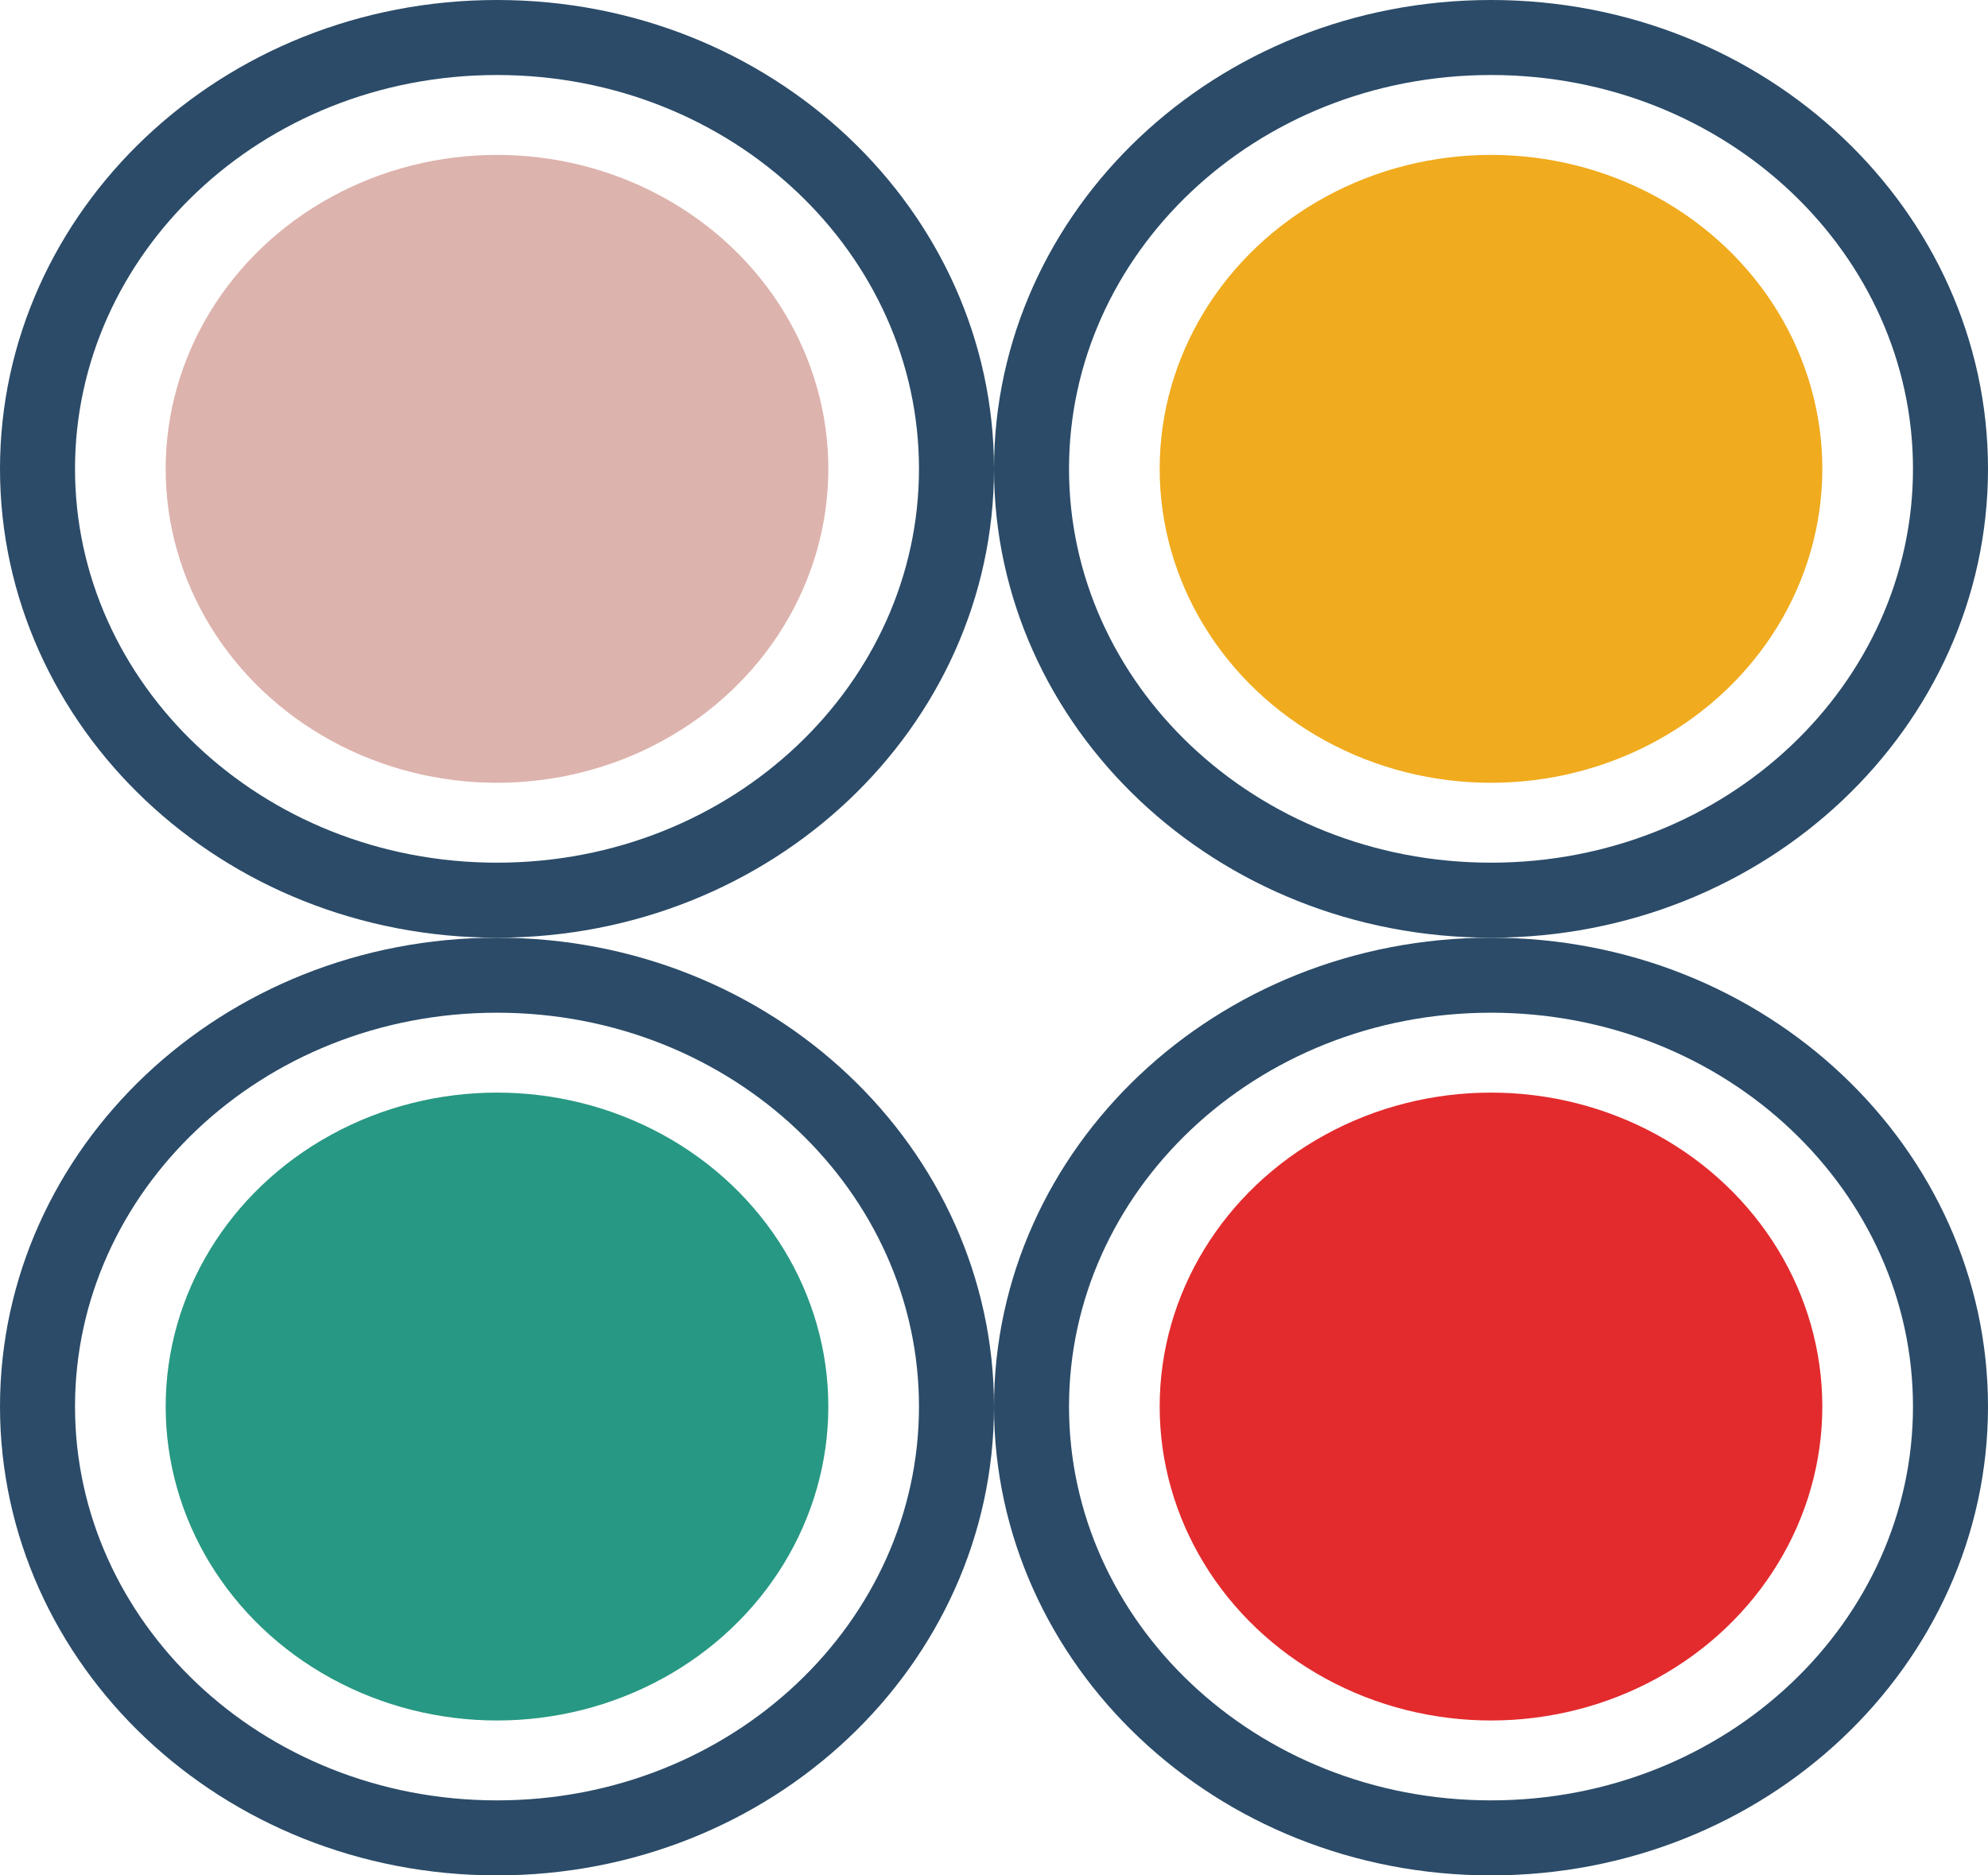
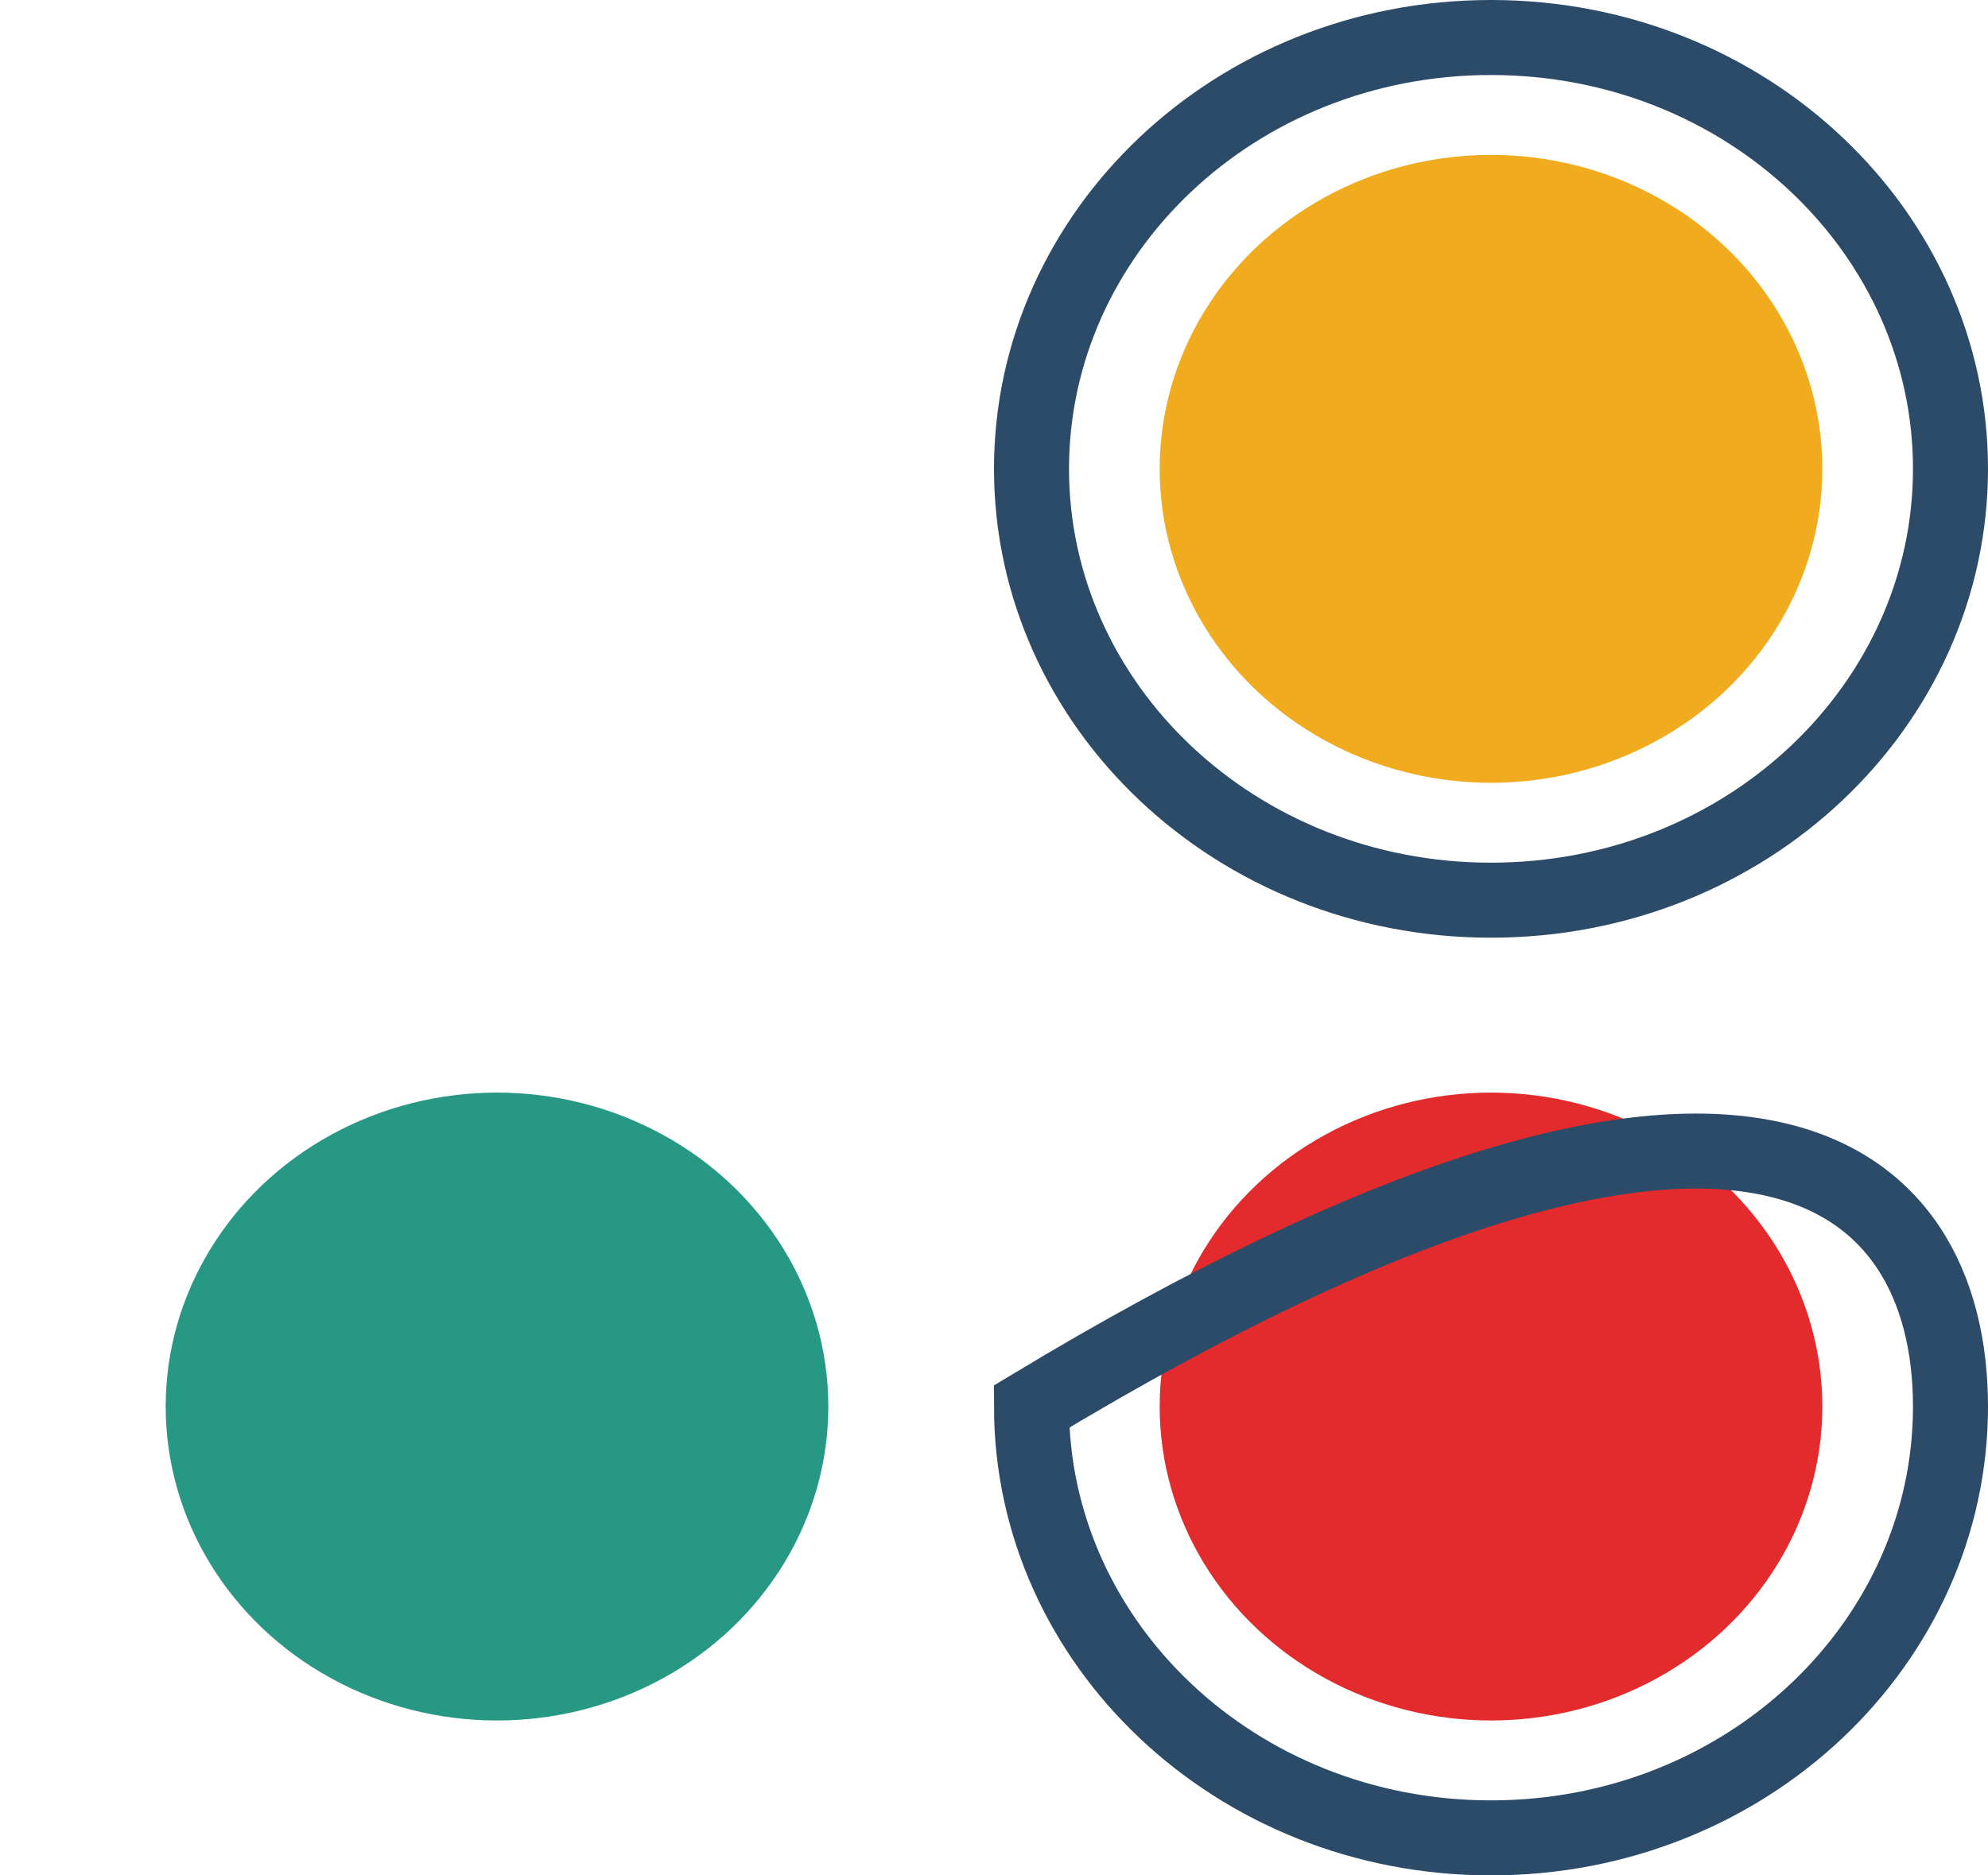
<svg xmlns="http://www.w3.org/2000/svg" width="53" height="50" viewBox="0 0 53 50" fill="none">
-   <ellipse cx="13.25" cy="12.5" rx="8.833" ry="8.37" fill="#DDB3AD" />
  <ellipse cx="39.75" cy="12.5" rx="8.833" ry="8.37" fill="#F0AB1E" />
  <ellipse cx="39.75" cy="37.5" rx="8.833" ry="8.37" fill="#E32B2D" />
  <ellipse cx="13.25" cy="37.5" rx="8.833" ry="8.37" fill="#279883" />
  <path d="M52 12.5C52 18.797 46.571 24 39.75 24C32.929 24 27.5 18.797 27.5 12.5C27.5 6.203 32.929 1 39.75 1C46.571 1 52 6.203 52 12.5Z" stroke="#2B4B68" stroke-width="2" />
-   <path d="M25.5 12.5C25.5 18.797 20.071 24 13.25 24C6.429 24 1 18.797 1 12.5C1 6.203 6.429 1 13.25 1C20.071 1 25.5 6.203 25.5 12.5Z" stroke="#2B4B68" stroke-width="2" />
-   <path d="M52 37.5C52 43.797 46.571 49 39.75 49C32.929 49 27.5 43.797 27.5 37.5C27.5 31.203 32.929 26 39.75 26C46.571 26 52 31.203 52 37.5Z" stroke="#2B4B68" stroke-width="2" />
-   <path d="M25.5 37.5C25.5 43.797 20.071 49 13.25 49C6.429 49 1 43.797 1 37.5C1 31.203 6.429 26 13.25 26C20.071 26 25.5 31.203 25.5 37.5Z" stroke="#2B4B68" stroke-width="2" />
+   <path d="M52 37.5C52 43.797 46.571 49 39.75 49C32.929 49 27.5 43.797 27.5 37.5C46.571 26 52 31.203 52 37.5Z" stroke="#2B4B68" stroke-width="2" />
</svg>